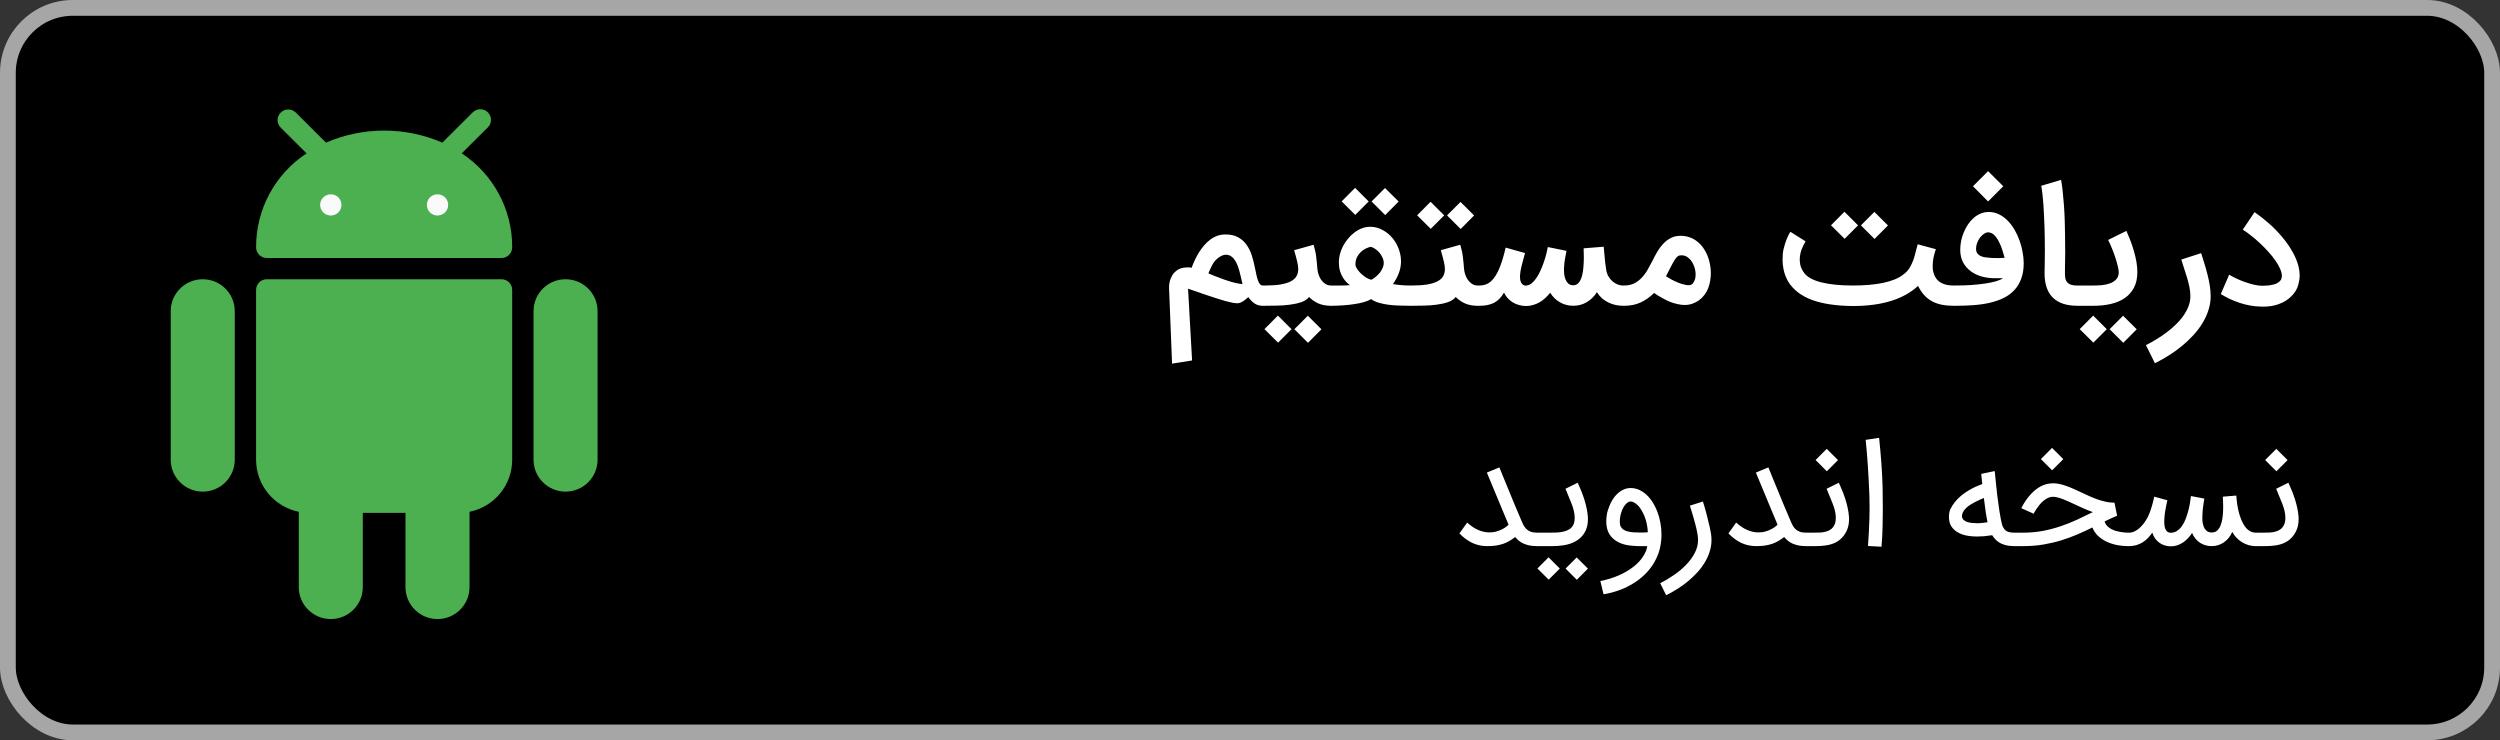
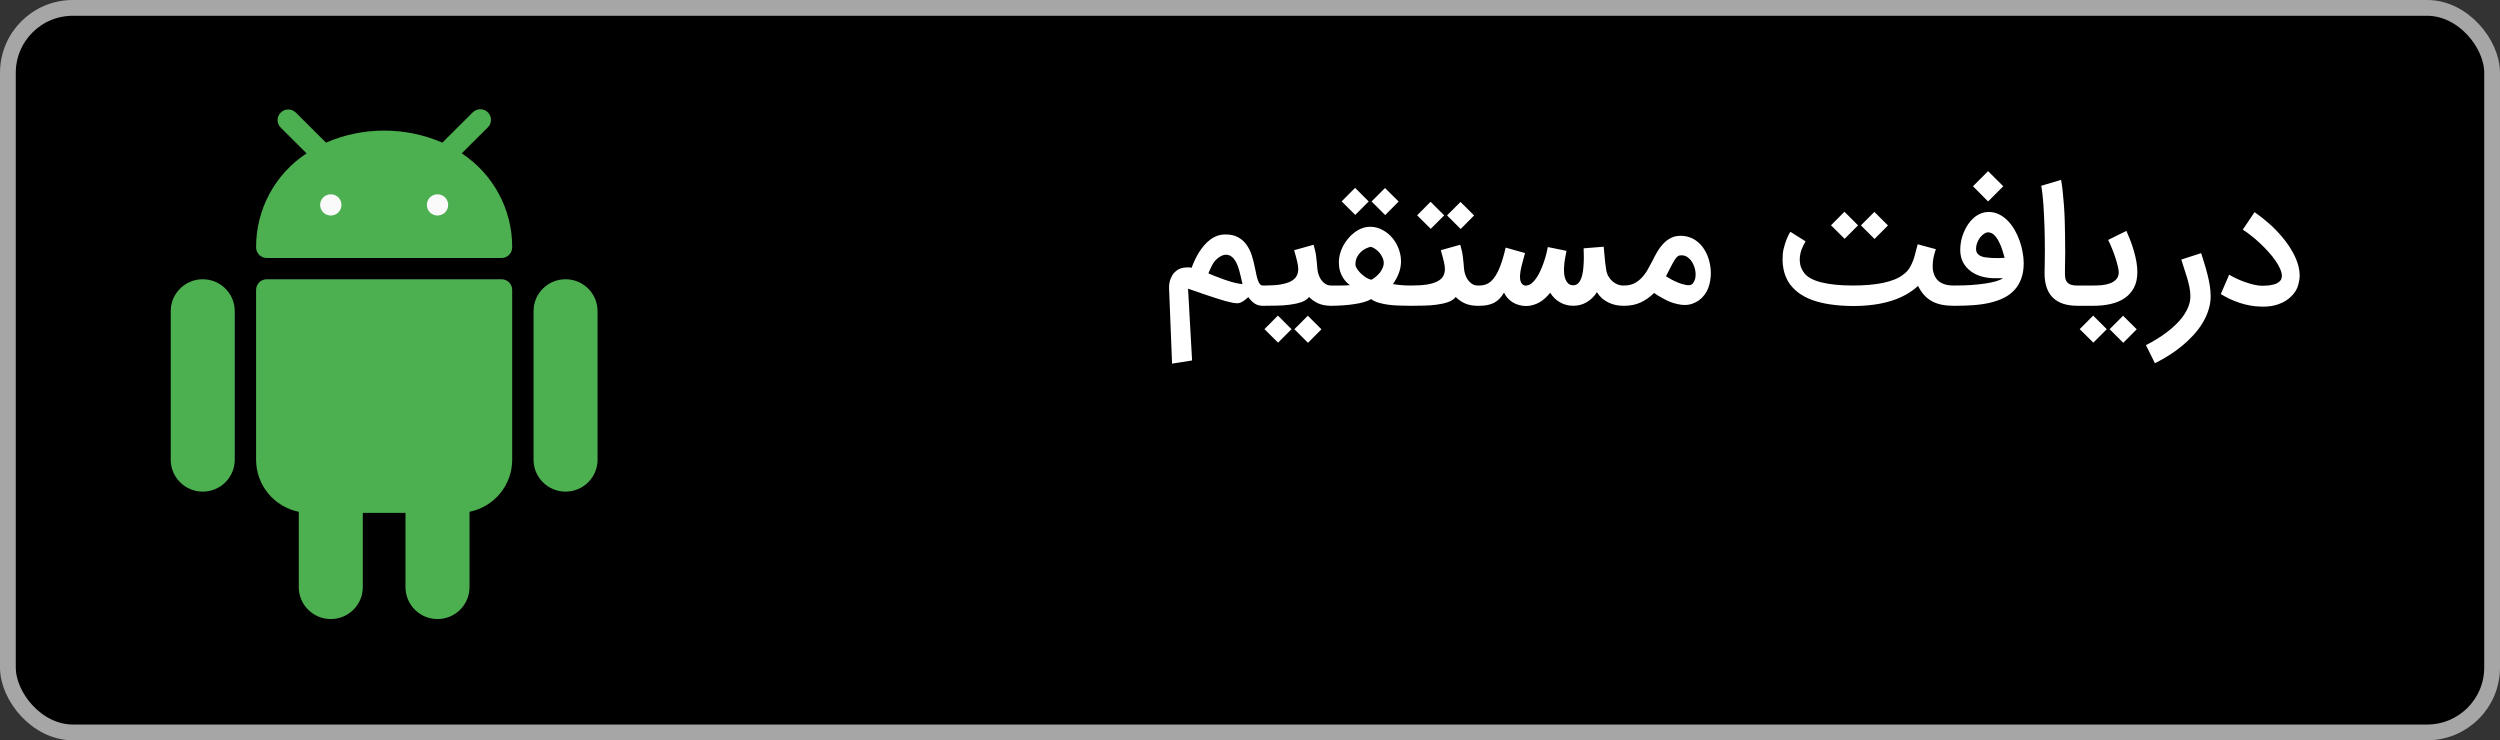
<svg xmlns="http://www.w3.org/2000/svg" width="206" height="61" viewBox="0 0 206 61" fill="none">
  <rect x="0" y="0" width="206" height="61" fill="#333333" stroke="none" />
  <rect x="0.65" y="0.65" width="204.7" height="59.7" rx="5.35" fill="black" stroke="#A6A6A6" stroke-width="1.3" />
  <path d="M96.578 29.963L96.33 23.728C96.33 23.698 96.332 23.63 96.337 23.526C96.341 23.417 96.361 23.294 96.395 23.154C96.435 23.015 96.496 22.87 96.578 22.717C96.661 22.565 96.78 22.43 96.937 22.313C96.993 22.256 97.072 22.206 97.172 22.163C97.272 22.12 97.38 22.087 97.498 22.065C97.615 22.044 97.735 22.033 97.856 22.033C97.978 22.028 98.089 22.039 98.189 22.065C98.267 21.857 98.356 21.643 98.456 21.426C98.561 21.204 98.676 20.991 98.802 20.787C98.933 20.583 99.074 20.391 99.226 20.213C99.382 20.03 99.552 19.872 99.735 19.737C99.917 19.602 100.113 19.498 100.322 19.424C100.517 19.354 100.728 19.32 100.954 19.32C100.967 19.32 100.98 19.32 100.993 19.32C101.398 19.32 101.737 19.396 102.011 19.548C102.289 19.696 102.519 19.898 102.702 20.154C102.889 20.407 103.037 20.702 103.146 21.041C103.254 21.38 103.346 21.741 103.419 22.124C103.463 22.346 103.504 22.544 103.543 22.717C103.583 22.887 103.626 23.033 103.674 23.154C103.726 23.276 103.78 23.37 103.837 23.435C103.898 23.496 103.969 23.526 104.052 23.526H104.254V25.196H104.006C103.767 25.191 103.554 25.126 103.367 25C103.185 24.87 103.015 24.698 102.859 24.485C102.811 24.528 102.754 24.576 102.689 24.628C102.628 24.68 102.563 24.733 102.493 24.785C102.424 24.833 102.352 24.874 102.278 24.909C102.204 24.944 102.133 24.967 102.063 24.98C102.028 24.985 101.989 24.987 101.946 24.987C101.854 24.987 101.728 24.974 101.567 24.948C101.406 24.917 101.204 24.87 100.961 24.804C100.717 24.735 100.456 24.654 100.178 24.563C99.9 24.472 99.624 24.38 99.35 24.289C99.076 24.194 98.813 24.102 98.561 24.015C98.309 23.924 98.087 23.848 97.895 23.787L98.228 29.702L96.578 29.963ZM99.859 21.889C99.802 21.998 99.75 22.107 99.702 22.215C99.659 22.324 99.615 22.428 99.572 22.528C99.715 22.589 99.9 22.665 100.126 22.756C100.352 22.848 100.596 22.939 100.856 23.03C101.117 23.122 101.38 23.204 101.646 23.278C101.915 23.348 102.161 23.391 102.383 23.409C102.339 23.226 102.296 23.037 102.252 22.841C102.209 22.646 102.161 22.456 102.109 22.274C102.056 22.091 101.996 21.92 101.926 21.759C101.856 21.593 101.774 21.452 101.678 21.335C101.587 21.217 101.48 21.128 101.359 21.067C101.259 21.015 101.146 20.989 101.019 20.989C100.993 20.989 100.965 20.991 100.935 20.996C100.878 21 100.804 21.02 100.713 21.054C100.626 21.089 100.533 21.141 100.433 21.211C100.333 21.28 100.23 21.372 100.126 21.485C100.026 21.593 99.937 21.728 99.859 21.889ZM109.813 23.526V25.196H109.683C109.261 25.196 108.904 25.128 108.613 24.994C108.322 24.859 108.074 24.685 107.869 24.472C107.726 24.654 107.513 24.796 107.23 24.896C106.952 24.991 106.641 25.061 106.298 25.104C105.954 25.152 105.6 25.178 105.235 25.183C104.874 25.191 104.541 25.196 104.237 25.196H103.996V23.526H104.237C104.746 23.526 105.174 23.498 105.522 23.441C105.869 23.38 106.15 23.294 106.363 23.18C106.58 23.067 106.737 22.926 106.833 22.756C106.928 22.583 106.976 22.383 106.976 22.157C106.976 22.009 106.948 21.813 106.891 21.57C106.835 21.322 106.75 21.004 106.637 20.617L108.241 20.167C108.298 20.359 108.341 20.528 108.372 20.676C108.406 20.82 108.433 20.965 108.45 21.113C108.472 21.256 108.489 21.413 108.502 21.583C108.519 21.748 108.537 21.946 108.554 22.176C108.567 22.315 108.6 22.465 108.652 22.626C108.704 22.783 108.776 22.928 108.867 23.063C108.963 23.194 109.078 23.304 109.213 23.396C109.348 23.483 109.504 23.526 109.683 23.526H109.813ZM106.422 27.126L105.313 28.235L104.191 27.12L105.3 26.004L106.422 27.126ZM108.887 27.133L107.778 28.248L106.656 27.126L107.765 26.017L108.887 27.133ZM109.547 23.526H109.678C109.96 23.526 110.241 23.526 110.519 23.526C110.802 23.526 111.041 23.515 111.236 23.494C111.149 23.437 111.054 23.357 110.949 23.252C110.845 23.143 110.747 23.017 110.656 22.874C110.569 22.726 110.493 22.561 110.428 22.378C110.367 22.191 110.334 21.987 110.33 21.765C110.326 21.709 110.323 21.652 110.323 21.596C110.323 21.417 110.347 21.22 110.395 21.002C110.447 20.78 110.53 20.554 110.643 20.324C110.76 20.093 110.902 19.878 111.067 19.678C111.232 19.474 111.415 19.298 111.615 19.15C111.815 18.998 112.03 18.88 112.26 18.798C112.465 18.724 112.676 18.687 112.893 18.687C112.919 18.687 112.943 18.687 112.965 18.687C113.317 18.7 113.643 18.791 113.943 18.961C114.247 19.126 114.51 19.341 114.732 19.607C114.954 19.872 115.128 20.174 115.254 20.513C115.38 20.848 115.443 21.191 115.443 21.544C115.443 21.883 115.38 22.211 115.254 22.528C115.132 22.841 114.973 23.135 114.778 23.409C114.986 23.444 115.213 23.472 115.456 23.494C115.704 23.515 115.939 23.526 116.16 23.526H116.336V25.196H116.206C115.871 25.196 115.547 25.189 115.234 25.176C114.926 25.167 114.634 25.143 114.36 25.104C114.086 25.065 113.83 25.011 113.591 24.941C113.356 24.867 113.147 24.767 112.965 24.641C112.834 24.737 112.647 24.82 112.404 24.889C112.165 24.959 111.895 25.015 111.595 25.059C111.295 25.107 110.978 25.141 110.643 25.163C110.313 25.185 109.991 25.196 109.678 25.196H109.547V23.526ZM112.945 20.337C112.832 20.359 112.702 20.404 112.554 20.474C112.41 20.539 112.273 20.633 112.143 20.754C112.017 20.872 111.908 21.017 111.817 21.191C111.73 21.365 111.686 21.572 111.686 21.811C111.686 21.889 111.723 21.991 111.797 22.117C111.871 22.239 111.969 22.363 112.091 22.489C112.213 22.611 112.352 22.726 112.508 22.835C112.665 22.939 112.826 23.013 112.991 23.056C113.121 22.991 113.247 22.907 113.369 22.802C113.495 22.698 113.606 22.585 113.702 22.463C113.797 22.337 113.873 22.209 113.93 22.078C113.991 21.944 114.021 21.815 114.021 21.694C114.021 21.524 113.984 21.363 113.91 21.211C113.841 21.054 113.752 20.915 113.643 20.794C113.534 20.672 113.417 20.572 113.291 20.494C113.169 20.411 113.054 20.359 112.945 20.337ZM112.782 16.6L111.673 17.709L110.552 16.593L111.66 15.478L112.782 16.6ZM115.247 16.607L114.139 17.722L113.017 16.6L114.126 15.491L115.247 16.607ZM121.898 23.526V25.196H121.767C121.346 25.196 120.989 25.128 120.698 24.994C120.407 24.859 120.159 24.685 119.954 24.472C119.811 24.654 119.598 24.796 119.315 24.896C119.037 24.991 118.726 25.061 118.383 25.104C118.039 25.152 117.685 25.178 117.32 25.183C116.959 25.191 116.626 25.196 116.322 25.196H116.081V23.526H116.322C116.831 23.526 117.259 23.498 117.607 23.441C117.954 23.38 118.235 23.294 118.448 23.18C118.665 23.067 118.822 22.926 118.917 22.756C119.013 22.583 119.061 22.383 119.061 22.157C119.061 22.009 119.033 21.813 118.976 21.57C118.92 21.322 118.835 21.004 118.722 20.617L120.326 20.167C120.383 20.359 120.426 20.528 120.457 20.676C120.491 20.82 120.517 20.965 120.535 21.113C120.557 21.256 120.574 21.413 120.587 21.583C120.604 21.748 120.622 21.946 120.639 22.176C120.652 22.315 120.685 22.465 120.737 22.626C120.789 22.783 120.861 22.928 120.952 23.063C121.048 23.194 121.163 23.304 121.298 23.396C121.433 23.483 121.589 23.526 121.767 23.526H121.898ZM119.002 17.748L117.894 18.857L116.772 17.741L117.881 16.626L119.002 17.748ZM121.467 17.754L120.359 18.87L119.237 17.748L120.346 16.639L121.467 17.754ZM121.906 23.526C122.128 23.526 122.337 23.483 122.532 23.396C122.732 23.304 122.921 23.143 123.1 22.913C123.282 22.678 123.452 22.359 123.608 21.954C123.769 21.55 123.921 21.033 124.065 20.402L125.663 20.852C125.558 21.213 125.465 21.561 125.382 21.896C125.3 22.226 125.254 22.511 125.245 22.75C125.245 22.772 125.245 22.791 125.245 22.809C125.245 22.887 125.252 22.97 125.265 23.056C125.282 23.143 125.311 23.224 125.35 23.298C125.389 23.372 125.441 23.43 125.506 23.474C125.567 23.513 125.634 23.533 125.708 23.533C125.717 23.533 125.726 23.533 125.734 23.533C125.895 23.528 126.048 23.47 126.191 23.357C126.334 23.244 126.467 23.098 126.589 22.92C126.715 22.741 126.828 22.539 126.928 22.313C127.032 22.087 127.124 21.859 127.202 21.628C127.284 21.393 127.354 21.165 127.411 20.944C127.467 20.722 127.511 20.526 127.541 20.357L129.08 20.67C129.024 20.93 128.978 21.172 128.943 21.393C128.908 21.611 128.887 21.83 128.878 22.052C128.874 22.109 128.871 22.165 128.871 22.222C128.871 22.33 128.878 22.459 128.891 22.607C128.908 22.75 128.945 22.891 129.002 23.03C129.058 23.17 129.137 23.285 129.237 23.376C129.341 23.463 129.476 23.506 129.641 23.506C129.828 23.506 129.978 23.435 130.091 23.291C130.208 23.143 130.298 22.956 130.358 22.73C130.419 22.504 130.458 22.254 130.476 21.98C130.498 21.702 130.508 21.433 130.508 21.172C130.508 21.089 130.506 21.024 130.502 20.976C130.502 20.924 130.502 20.876 130.502 20.833C130.502 20.789 130.5 20.741 130.495 20.689C130.495 20.633 130.495 20.556 130.495 20.461L132.145 20.33C132.158 20.474 132.171 20.615 132.184 20.754C132.198 20.889 132.211 21.03 132.224 21.178C132.237 21.322 132.252 21.476 132.269 21.641C132.291 21.802 132.315 21.978 132.341 22.17C132.371 22.396 132.434 22.593 132.53 22.763C132.63 22.933 132.745 23.074 132.876 23.187C133.006 23.3 133.145 23.385 133.293 23.441C133.445 23.498 133.589 23.526 133.724 23.526H133.965V25.196H133.756C133.543 25.196 133.332 25.174 133.124 25.13C132.919 25.087 132.724 25.02 132.537 24.928C132.35 24.837 132.174 24.722 132.008 24.583C131.848 24.439 131.706 24.27 131.584 24.074C131.376 24.413 131.102 24.685 130.763 24.889C130.424 25.093 130.05 25.196 129.641 25.196C129.232 25.196 128.861 25.098 128.526 24.902C128.195 24.706 127.932 24.446 127.737 24.12C127.611 24.28 127.474 24.428 127.326 24.563C127.182 24.694 127.026 24.809 126.856 24.909C126.691 25.004 126.515 25.078 126.328 25.13C126.141 25.187 125.945 25.215 125.741 25.215C125.545 25.215 125.356 25.189 125.174 25.137C124.991 25.089 124.821 25.017 124.665 24.922C124.508 24.826 124.367 24.711 124.241 24.576C124.115 24.437 124.011 24.283 123.928 24.113C123.711 24.496 123.443 24.772 123.126 24.941C122.808 25.111 122.404 25.196 121.913 25.196H121.632V23.526H121.906ZM133.833 23.526C134.15 23.526 134.427 23.467 134.661 23.35C134.896 23.228 135.103 23.072 135.281 22.88C135.463 22.689 135.622 22.474 135.757 22.235C135.896 21.996 136.027 21.756 136.148 21.517C136.27 21.265 136.403 21.015 136.546 20.767C136.69 20.52 136.853 20.298 137.035 20.102C137.218 19.902 137.427 19.741 137.661 19.62C137.896 19.494 138.168 19.43 138.477 19.43C138.755 19.43 139.009 19.474 139.24 19.561C139.474 19.643 139.683 19.761 139.866 19.913C140.053 20.061 140.216 20.235 140.355 20.435C140.494 20.63 140.609 20.843 140.7 21.074C140.792 21.3 140.859 21.535 140.903 21.778C140.95 22.022 140.974 22.263 140.974 22.502C140.974 22.724 140.955 22.939 140.916 23.148C140.881 23.357 140.827 23.559 140.753 23.754C140.67 23.963 140.561 24.152 140.427 24.322C140.296 24.491 140.146 24.637 139.977 24.759C139.807 24.876 139.624 24.967 139.429 25.033C139.233 25.098 139.029 25.13 138.816 25.13C138.633 25.13 138.44 25.107 138.235 25.059C138.035 25.015 137.831 24.954 137.622 24.876C137.531 24.837 137.429 24.791 137.316 24.739C137.203 24.683 137.087 24.622 136.97 24.556C136.853 24.491 136.735 24.424 136.618 24.354C136.505 24.28 136.398 24.209 136.298 24.139C135.955 24.478 135.585 24.739 135.19 24.922C134.798 25.104 134.346 25.196 133.833 25.196H133.703V23.526H133.833ZM137.277 22.763C137.394 22.841 137.54 22.928 137.713 23.024C137.892 23.12 138.077 23.206 138.268 23.285C138.459 23.363 138.648 23.422 138.835 23.461C138.94 23.487 139.035 23.5 139.122 23.5C139.192 23.5 139.255 23.491 139.311 23.474C139.355 23.465 139.4 23.439 139.448 23.396C139.5 23.348 139.546 23.285 139.585 23.206C139.629 23.128 139.663 23.037 139.69 22.933C139.707 22.846 139.716 22.75 139.716 22.646C139.716 22.624 139.716 22.602 139.716 22.58C139.716 22.385 139.681 22.189 139.611 21.994C139.546 21.794 139.455 21.617 139.337 21.465C139.22 21.313 139.081 21.196 138.92 21.113C138.811 21.061 138.694 21.035 138.568 21.035C138.507 21.035 138.444 21.041 138.379 21.054C138.318 21.067 138.257 21.102 138.196 21.159C138.14 21.211 138.07 21.302 137.987 21.433C137.905 21.559 137.807 21.73 137.694 21.948C137.581 22.161 137.442 22.433 137.277 22.763ZM160.964 25.196C160.603 25.196 160.274 25.165 159.979 25.104C159.687 25.044 159.422 24.948 159.183 24.817C158.944 24.683 158.731 24.513 158.544 24.309C158.357 24.1 158.192 23.85 158.048 23.559C156.853 24.663 155.064 25.215 152.681 25.215C151.32 25.206 150.194 25.039 149.303 24.713C148.416 24.383 147.761 23.876 147.34 23.194C147.157 22.867 147.031 22.528 146.961 22.176C146.909 21.92 146.883 21.663 146.883 21.407C146.883 21.306 146.89 21.143 146.903 20.917C146.92 20.691 146.983 20.409 147.092 20.07C147.2 19.726 147.344 19.402 147.522 19.098L148.781 19.887C148.655 20.096 148.55 20.304 148.468 20.513C148.385 20.722 148.333 20.93 148.311 21.139C148.303 21.217 148.298 21.296 148.298 21.374C148.298 21.504 148.314 21.654 148.344 21.824C148.379 21.994 148.461 22.18 148.592 22.385C148.714 22.589 148.898 22.763 149.146 22.907C149.394 23.05 149.694 23.167 150.046 23.259C150.403 23.35 150.803 23.417 151.246 23.461C151.69 23.504 152.168 23.526 152.681 23.526C153.146 23.526 153.587 23.509 154.005 23.474C154.422 23.439 154.809 23.385 155.166 23.311C155.527 23.233 155.853 23.135 156.144 23.017C156.435 22.896 156.685 22.748 156.894 22.574C157.085 22.426 157.24 22.254 157.357 22.059C157.474 21.863 157.572 21.659 157.65 21.446C157.729 21.228 157.794 21.006 157.846 20.78C157.898 20.554 157.955 20.337 158.016 20.128L159.516 20.533C159.433 20.763 159.368 20.998 159.32 21.237C159.277 21.454 159.255 21.665 159.255 21.87C159.255 21.891 159.255 21.963 159.255 22.085C159.255 22.202 159.285 22.359 159.346 22.554C159.407 22.746 159.505 22.915 159.64 23.063C159.774 23.206 159.95 23.32 160.168 23.402C160.39 23.485 160.659 23.526 160.977 23.526H161.211V25.196H160.964ZM153.105 18.57L151.996 19.678L150.874 18.563L151.983 17.448L153.105 18.57ZM155.57 18.576L154.461 19.691L153.34 18.57L154.448 17.461L155.57 18.576ZM161.105 23.526C161.562 23.526 162.001 23.513 162.423 23.487C162.844 23.456 163.229 23.415 163.577 23.363C163.925 23.311 164.225 23.248 164.477 23.174C164.729 23.1 164.918 23.017 165.044 22.926H164.379C163.997 22.926 163.631 22.878 163.283 22.783C162.94 22.683 162.638 22.535 162.377 22.339C162.116 22.143 161.907 21.9 161.751 21.609C161.599 21.313 161.523 20.97 161.523 20.578C161.523 20.348 161.547 20.111 161.594 19.867C161.642 19.624 161.714 19.387 161.81 19.157C161.905 18.926 162.02 18.709 162.155 18.504C162.29 18.3 162.444 18.122 162.618 17.97C162.792 17.813 162.983 17.691 163.192 17.604C163.401 17.513 163.627 17.467 163.87 17.467C164.17 17.467 164.451 17.53 164.712 17.657C164.973 17.783 165.21 17.954 165.423 18.172C165.636 18.385 165.825 18.633 165.99 18.915C166.155 19.198 166.294 19.496 166.407 19.809C166.52 20.122 166.605 20.441 166.662 20.767C166.723 21.089 166.753 21.396 166.753 21.687C166.753 22.183 166.683 22.613 166.544 22.978C166.41 23.343 166.218 23.657 165.97 23.917C165.727 24.178 165.433 24.391 165.09 24.556C164.751 24.722 164.375 24.852 163.962 24.948C163.549 25.044 163.105 25.109 162.631 25.143C162.162 25.178 161.675 25.196 161.17 25.196H160.949V23.526H161.105ZM163.87 19.15C163.849 19.146 163.827 19.143 163.805 19.143C163.718 19.143 163.618 19.178 163.505 19.248C163.392 19.317 163.283 19.417 163.179 19.548C163.075 19.678 162.99 19.826 162.925 19.991C162.86 20.152 162.827 20.311 162.827 20.467C162.827 20.476 162.827 20.485 162.827 20.494C162.827 20.65 162.862 20.778 162.931 20.878C163.001 20.974 163.094 21.048 163.212 21.1C163.333 21.152 163.473 21.189 163.629 21.211C163.79 21.233 163.96 21.248 164.138 21.256C164.255 21.261 164.377 21.263 164.503 21.263C164.564 21.263 164.657 21.263 164.783 21.263C164.914 21.259 165.047 21.252 165.181 21.244C165.142 21.087 165.086 20.893 165.012 20.663C164.942 20.428 164.853 20.202 164.744 19.985C164.64 19.763 164.514 19.572 164.366 19.411C164.223 19.25 164.057 19.163 163.87 19.15ZM165.07 15.348L163.818 16.6L162.573 15.348L163.818 14.102L165.07 15.348ZM171.431 25.196H171.171C170.288 25.196 169.618 24.974 169.162 24.53C168.705 24.087 168.475 23.417 168.471 22.522C168.471 22.383 168.475 22.154 168.484 21.837C168.492 21.515 168.497 21.124 168.497 20.663C168.497 20.389 168.495 20.096 168.49 19.783C168.486 19.465 168.479 19.143 168.471 18.817C168.462 18.487 168.449 18.159 168.431 17.833C168.418 17.502 168.401 17.185 168.379 16.88C168.358 16.572 168.331 16.285 168.301 16.02C168.271 15.75 168.236 15.513 168.197 15.309L169.834 14.82C169.881 15.072 169.925 15.38 169.964 15.746C170.003 16.107 170.038 16.494 170.068 16.907C170.099 17.32 170.121 17.741 170.134 18.172C170.151 18.598 170.16 19 170.16 19.378C170.16 19.609 170.162 19.854 170.166 20.115C170.171 20.372 170.173 20.598 170.173 20.794C170.173 20.959 170.171 21.115 170.166 21.263C170.166 21.407 170.164 21.546 170.16 21.68C170.16 21.815 170.158 21.948 170.153 22.078C170.153 22.209 170.153 22.341 170.153 22.476C170.153 22.511 170.153 22.546 170.153 22.58C170.153 22.737 170.168 22.876 170.199 22.998C170.234 23.12 170.292 23.222 170.375 23.304C170.458 23.383 170.562 23.439 170.688 23.474C170.818 23.509 170.968 23.526 171.138 23.526H171.431V25.196ZM171.173 23.526H172.562C172.767 23.526 172.986 23.515 173.221 23.494C173.46 23.467 173.68 23.417 173.88 23.343C174.084 23.265 174.252 23.154 174.382 23.011C174.517 22.867 174.584 22.676 174.584 22.437C174.584 22.324 174.56 22.165 174.512 21.961C174.465 21.756 174.402 21.53 174.323 21.283C174.245 21.035 174.152 20.778 174.043 20.513C173.939 20.248 173.828 20 173.71 19.77L175.217 19.026C175.325 19.274 175.434 19.537 175.543 19.815C175.652 20.093 175.747 20.38 175.83 20.676C175.917 20.967 175.986 21.261 176.039 21.556C176.091 21.852 176.117 22.141 176.117 22.424C176.117 22.928 176.023 23.357 175.836 23.709C175.649 24.061 175.393 24.348 175.067 24.57C174.745 24.787 174.367 24.946 173.932 25.046C173.502 25.146 173.041 25.196 172.549 25.196H171.173V23.526ZM173.599 27.126L172.491 28.235L171.369 27.12L172.478 26.004L173.599 27.126ZM176.065 27.133L174.956 28.248L173.834 27.126L174.943 26.017L176.065 27.133ZM181.375 20.859C181.462 21.133 181.551 21.42 181.643 21.72C181.738 22.015 181.823 22.315 181.897 22.62C181.975 22.924 182.038 23.228 182.086 23.533C182.134 23.833 182.158 24.126 182.158 24.413C182.158 24.804 182.097 25.185 181.975 25.554C181.858 25.928 181.693 26.287 181.479 26.63C181.271 26.978 181.021 27.309 180.729 27.622C180.443 27.935 180.129 28.23 179.79 28.509C179.451 28.787 179.093 29.046 178.714 29.285C178.336 29.524 177.953 29.739 177.566 29.93L176.823 28.437C177.132 28.285 177.436 28.115 177.736 27.928C178.036 27.746 178.321 27.55 178.59 27.341C178.864 27.133 179.116 26.913 179.347 26.683C179.582 26.452 179.782 26.213 179.947 25.965C180.116 25.717 180.249 25.463 180.345 25.202C180.44 24.941 180.488 24.678 180.488 24.413C180.488 24.165 180.46 23.904 180.403 23.63C180.347 23.357 180.277 23.087 180.195 22.822C180.116 22.552 180.034 22.294 179.947 22.046C179.864 21.798 179.795 21.578 179.738 21.387L181.375 20.859ZM183.684 22.633C183.849 22.737 184.047 22.843 184.277 22.952C184.512 23.061 184.753 23.159 185.001 23.246C185.253 23.333 185.499 23.404 185.738 23.461C185.981 23.517 186.194 23.546 186.377 23.546C186.451 23.546 186.542 23.544 186.651 23.539C186.76 23.535 186.875 23.526 186.997 23.513C187.118 23.496 187.24 23.472 187.362 23.441C187.484 23.407 187.592 23.361 187.688 23.304C187.788 23.244 187.868 23.17 187.929 23.083C187.99 22.991 188.023 22.88 188.027 22.75C188.027 22.741 188.027 22.735 188.027 22.73C188.027 22.556 187.977 22.361 187.877 22.143C187.781 21.922 187.649 21.691 187.479 21.452C187.31 21.209 187.114 20.965 186.892 20.722C186.671 20.478 186.44 20.246 186.201 20.024C185.962 19.798 185.721 19.591 185.477 19.404C185.238 19.213 185.014 19.052 184.805 18.922L185.777 17.48C186.177 17.754 186.571 18.063 186.958 18.407C187.349 18.75 187.708 19.117 188.034 19.509C188.364 19.896 188.649 20.3 188.888 20.722C189.131 21.143 189.305 21.57 189.41 22C189.466 22.248 189.494 22.485 189.494 22.711C189.494 22.928 189.453 23.189 189.371 23.494C189.292 23.798 189.112 24.098 188.829 24.393C188.547 24.685 188.188 24.909 187.753 25.065C187.379 25.2 186.968 25.267 186.521 25.267C186.447 25.267 186.371 25.265 186.292 25.261C186.005 25.261 185.714 25.233 185.418 25.176C185.123 25.124 184.831 25.05 184.544 24.954C184.262 24.859 183.988 24.75 183.723 24.628C183.462 24.502 183.218 24.37 182.992 24.23L183.684 22.633Z" fill="white" />
  <path d="M16.706 23.01C15.249 23.01 14.068 24.185 14.068 25.635V37.885C14.068 39.334 15.249 40.51 16.706 40.51C18.163 40.51 19.344 39.334 19.344 37.885V25.635C19.344 24.185 18.163 23.01 16.706 23.01Z" fill="#4CAF50" />
  <path d="M46.602 23.01C45.145 23.01 43.964 24.185 43.964 25.635V37.885C43.964 39.334 45.145 40.51 46.602 40.51C48.059 40.51 49.239 39.334 49.239 37.885V25.635C49.239 24.185 48.059 23.01 46.602 23.01Z" fill="#4CAF50" />
  <path d="M41.326 23.01H21.982C21.496 23.01 21.102 23.401 21.102 23.885V37.885C21.102 39.964 22.572 41.756 24.62 42.172V48.385C24.62 49.834 25.801 51.01 27.258 51.01C28.714 51.01 29.895 49.834 29.895 48.385V42.26H33.412V48.385C33.412 49.834 34.593 51.01 36.05 51.01C37.507 51.01 38.688 49.834 38.688 48.385V42.172C40.735 41.756 42.206 39.964 42.205 37.885V23.885C42.205 23.401 41.811 23.01 41.326 23.01Z" fill="#4CAF50" />
  <path d="M38.046 12.636L40.189 10.504C40.539 10.169 40.548 9.615 40.211 9.267C39.874 8.92 39.317 8.91 38.968 9.246C38.96 9.253 38.953 9.26 38.946 9.267L36.449 11.752C33.391 10.43 29.918 10.43 26.86 11.752L24.363 9.265C24.013 8.93 23.457 8.939 23.119 9.287C22.79 9.626 22.79 10.164 23.119 10.503L25.261 12.636C22.65 14.355 21.086 17.269 21.102 20.385C21.102 20.868 21.496 21.26 21.982 21.26H41.325C41.811 21.26 42.205 20.868 42.205 20.385C42.221 17.269 40.657 14.355 38.046 12.636Z" fill="#4CAF50" />
  <path d="M27.258 17.76C27.743 17.76 28.137 17.368 28.137 16.885C28.137 16.401 27.743 16.01 27.258 16.01C26.772 16.01 26.378 16.401 26.378 16.885C26.378 17.368 26.772 17.76 27.258 17.76Z" fill="#FAFAFA" />
  <path d="M36.05 17.76C36.536 17.76 36.929 17.368 36.929 16.885C36.929 16.401 36.536 16.01 36.05 16.01C35.565 16.01 35.171 16.401 35.171 16.885C35.171 17.368 35.565 17.76 36.05 17.76Z" fill="#FAFAFA" />
-   <path d="M126.785 43.892V45H126.672C126.427 45 126.209 44.981 126.017 44.944C125.828 44.902 125.661 44.847 125.514 44.78C125.37 44.712 125.244 44.633 125.135 44.542C125.026 44.448 124.931 44.35 124.852 44.248C124.694 44.373 124.534 44.482 124.372 44.576C124.214 44.67 124.042 44.749 123.857 44.813C123.677 44.874 123.479 44.921 123.264 44.955C123.049 44.985 122.808 45 122.541 45C122.096 45 121.683 44.91 121.303 44.729C120.926 44.544 120.577 44.286 120.257 43.954L120.896 43.056C121.122 43.267 121.35 43.434 121.58 43.559C121.81 43.683 122.037 43.77 122.264 43.819C122.414 43.853 122.565 43.87 122.716 43.87C122.787 43.87 122.893 43.864 123.032 43.853C123.175 43.837 123.349 43.79 123.552 43.711C123.744 43.636 123.901 43.555 124.021 43.468C124.146 43.378 124.24 43.301 124.304 43.236L122.518 38.941L123.547 38.511C123.727 38.952 123.891 39.353 124.038 39.715C124.189 40.077 124.33 40.42 124.462 40.744C124.598 41.068 124.73 41.388 124.858 41.705C124.99 42.017 125.129 42.345 125.276 42.688C125.352 42.869 125.423 43.035 125.491 43.186C125.563 43.333 125.647 43.459 125.745 43.564C125.843 43.666 125.966 43.747 126.113 43.807C126.26 43.864 126.446 43.892 126.672 43.892H126.785ZM126.561 43.892H127.652C127.87 43.892 128.083 43.888 128.291 43.881C128.498 43.87 128.69 43.841 128.867 43.796C129.044 43.751 129.201 43.685 129.336 43.598C129.472 43.508 129.577 43.383 129.653 43.225C129.69 43.146 129.719 43.046 129.737 42.926C129.749 42.846 129.754 42.762 129.754 42.671C129.754 42.622 129.751 42.549 129.743 42.451C129.736 42.349 129.711 42.212 129.67 42.038C129.628 41.861 129.568 41.676 129.489 41.484L128.997 40.275L130.003 39.777C130.003 39.781 130.02 39.821 130.054 39.896C130.088 39.968 130.131 40.066 130.184 40.19C130.241 40.314 130.301 40.459 130.365 40.625C130.429 40.787 130.489 40.961 130.546 41.145C130.715 41.692 130.813 42.174 130.84 42.592C130.843 42.653 130.845 42.713 130.845 42.773C130.845 43.116 130.789 43.417 130.676 43.677C130.563 43.934 130.412 44.147 130.224 44.316C130.039 44.486 129.826 44.621 129.585 44.723C129.344 44.825 129.078 44.896 128.788 44.938C128.502 44.979 128.204 45 127.895 45H126.561V43.892ZM128.528 46.848L127.612 47.764L126.685 46.843L127.601 45.921L128.528 46.848ZM130.845 46.854L129.93 47.775L129.003 46.848L129.918 45.933L130.845 46.854ZM134.363 41.326C134.253 41.326 134.15 41.369 134.052 41.456C133.954 41.539 133.865 41.646 133.786 41.778C133.711 41.91 133.647 42.059 133.594 42.225C133.541 42.387 133.505 42.547 133.486 42.705C133.475 42.792 133.47 42.877 133.47 42.96C133.47 43.027 133.475 43.112 133.486 43.214C133.502 43.312 133.541 43.4 133.605 43.48C133.662 43.555 133.731 43.617 133.814 43.666C133.901 43.711 133.991 43.749 134.086 43.779C134.184 43.806 134.278 43.826 134.368 43.841C134.462 43.853 134.543 43.86 134.611 43.864C134.8 43.875 134.977 43.881 135.143 43.881C135.184 43.881 135.263 43.881 135.38 43.881C135.501 43.877 135.634 43.87 135.781 43.858C135.77 43.617 135.742 43.389 135.696 43.174C135.651 42.96 135.593 42.76 135.521 42.575C135.45 42.391 135.369 42.225 135.278 42.078C135.192 41.927 135.101 41.797 135.007 41.688C134.969 41.65 134.926 41.611 134.877 41.569C134.832 41.524 134.781 41.484 134.724 41.45C134.672 41.413 134.615 41.383 134.555 41.36C134.494 41.337 134.43 41.326 134.363 41.326ZM131.87 47.877C132.45 47.76 132.97 47.598 133.43 47.391C133.89 47.184 134.283 46.95 134.611 46.69C134.939 46.43 135.197 46.153 135.386 45.859C135.578 45.569 135.695 45.283 135.736 45H135.476C135.386 45 135.257 45 135.092 45C134.93 45 134.745 44.991 134.538 44.972C133.72 44.923 133.115 44.655 132.723 44.169C132.55 43.951 132.441 43.698 132.396 43.412C132.369 43.261 132.356 43.11 132.356 42.96C132.356 42.816 132.371 42.636 132.401 42.417C132.435 42.195 132.511 41.944 132.627 41.665C132.744 41.383 132.882 41.14 133.04 40.936C133.232 40.699 133.439 40.52 133.662 40.399C133.888 40.275 134.121 40.213 134.363 40.213C134.898 40.213 135.389 40.454 135.838 40.936C136.03 41.147 136.198 41.392 136.341 41.671C136.488 41.946 136.606 42.242 136.697 42.558C136.787 42.875 136.85 43.205 136.883 43.547C136.898 43.709 136.906 43.871 136.906 44.033C136.906 44.214 136.897 44.395 136.878 44.576C136.836 44.991 136.744 45.377 136.601 45.735C136.458 46.096 136.275 46.43 136.053 46.735C135.83 47.04 135.572 47.317 135.278 47.566C134.988 47.815 134.673 48.031 134.334 48.216C133.999 48.404 133.645 48.561 133.272 48.685C132.899 48.813 132.518 48.907 132.13 48.968L131.87 47.877ZM140.321 41.326C140.373 41.503 140.426 41.678 140.479 41.852C140.532 42.021 140.579 42.193 140.62 42.366C140.665 42.547 140.711 42.73 140.756 42.914C140.805 43.095 140.848 43.276 140.886 43.457C140.927 43.634 140.961 43.809 140.988 43.983C141.014 44.156 141.027 44.325 141.027 44.491C141.027 44.819 140.978 45.136 140.88 45.441C140.786 45.75 140.652 46.047 140.479 46.334C140.309 46.62 140.106 46.894 139.868 47.154C139.635 47.413 139.379 47.658 139.1 47.888C138.825 48.118 138.533 48.329 138.224 48.521C137.918 48.717 137.608 48.892 137.291 49.047L136.799 48.052C137.195 47.856 137.579 47.628 137.952 47.368C138.325 47.112 138.657 46.831 138.947 46.526C139.241 46.221 139.477 45.897 139.654 45.554C139.831 45.211 139.919 44.857 139.919 44.491C139.919 44.352 139.906 44.205 139.88 44.05C139.857 43.896 139.827 43.738 139.789 43.576C139.752 43.414 139.71 43.252 139.665 43.09C139.62 42.928 139.576 42.769 139.535 42.615C139.445 42.298 139.348 41.982 139.247 41.665L140.321 41.326ZM148.951 43.892V45H148.838C148.593 45 148.375 44.981 148.183 44.944C147.994 44.902 147.827 44.847 147.68 44.78C147.536 44.712 147.41 44.633 147.301 44.542C147.192 44.448 147.097 44.35 147.018 44.248C146.86 44.373 146.7 44.482 146.538 44.576C146.38 44.67 146.208 44.749 146.023 44.813C145.843 44.874 145.645 44.921 145.43 44.955C145.215 44.985 144.974 45 144.707 45C144.262 45 143.849 44.91 143.469 44.729C143.092 44.544 142.743 44.286 142.423 43.954L143.062 43.056C143.288 43.267 143.516 43.434 143.746 43.559C143.976 43.683 144.203 43.77 144.43 43.819C144.58 43.853 144.731 43.87 144.882 43.87C144.953 43.87 145.059 43.864 145.198 43.853C145.341 43.837 145.515 43.79 145.718 43.711C145.91 43.636 146.067 43.555 146.187 43.468C146.312 43.378 146.406 43.301 146.47 43.236L144.684 38.941L145.713 38.511C145.893 38.952 146.057 39.353 146.204 39.715C146.355 40.077 146.496 40.42 146.628 40.744C146.764 41.068 146.896 41.388 147.024 41.705C147.156 42.017 147.295 42.345 147.442 42.688C147.518 42.869 147.589 43.035 147.657 43.186C147.729 43.333 147.813 43.459 147.911 43.564C148.009 43.666 148.132 43.747 148.279 43.807C148.426 43.864 148.612 43.892 148.838 43.892H148.951ZM148.727 43.892H149.383C149.601 43.892 149.803 43.888 149.987 43.881C150.172 43.87 150.34 43.841 150.49 43.796C150.641 43.751 150.773 43.685 150.886 43.598C150.999 43.508 151.093 43.383 151.169 43.225C151.206 43.146 151.235 43.046 151.253 42.926C151.265 42.846 151.27 42.762 151.27 42.671C151.27 42.622 151.267 42.549 151.259 42.451C151.252 42.349 151.227 42.212 151.186 42.038C151.144 41.861 151.084 41.676 151.005 41.484L150.513 40.275L151.519 39.777C151.519 39.781 151.536 39.821 151.57 39.896C151.604 39.968 151.647 40.066 151.7 40.19C151.757 40.314 151.817 40.459 151.881 40.625C151.945 40.787 152.005 40.961 152.062 41.145C152.231 41.692 152.329 42.174 152.356 42.592C152.359 42.653 152.361 42.713 152.361 42.773C152.361 43.116 152.305 43.417 152.192 43.677C152.079 43.934 151.939 44.147 151.773 44.316C151.611 44.486 151.423 44.621 151.208 44.723C150.993 44.825 150.752 44.896 150.485 44.938C150.221 44.979 149.935 45 149.626 45H148.727V43.892ZM151.451 37.912L150.53 38.834L149.603 37.907L150.524 36.985L151.451 37.912ZM154.838 36.075C155 37.605 155.097 38.977 155.127 40.19C155.138 40.816 155.144 41.403 155.144 41.953C155.144 42.285 155.138 42.728 155.127 43.282C155.119 43.836 155.089 44.425 155.036 45.051L153.923 44.989C153.983 44.145 154.023 43.372 154.041 42.671C154.049 42.355 154.053 42.051 154.053 41.761C154.053 41.411 154.047 41.079 154.036 40.767C153.96 38.939 153.859 37.432 153.731 36.245L154.838 36.075ZM166.115 43.892V45H166.002C165.859 45 165.687 44.989 165.488 44.966C165.292 44.94 165.096 44.881 164.9 44.791C164.602 44.651 164.353 44.422 164.154 44.101C163.916 44.139 163.696 44.167 163.492 44.186C163.293 44.201 163.101 44.209 162.916 44.209C161.944 44.209 161.267 43.973 160.887 43.502C160.781 43.378 160.706 43.242 160.661 43.095C160.619 42.948 160.597 42.805 160.593 42.666V42.564C160.593 42.462 160.602 42.359 160.621 42.253C160.64 42.148 160.666 42.055 160.7 41.976C160.802 41.765 160.923 41.571 161.062 41.394C161.205 41.217 161.356 41.059 161.514 40.919C161.676 40.776 161.842 40.65 162.012 40.54C162.185 40.427 162.351 40.329 162.509 40.246C162.671 40.16 162.824 40.088 162.967 40.032C163.11 39.971 163.234 39.922 163.34 39.885C163.31 39.598 163.287 39.389 163.272 39.257C163.261 39.122 163.255 39.052 163.255 39.048L164.363 38.816V38.811C164.367 38.841 164.374 38.911 164.386 39.02C164.397 39.126 164.41 39.252 164.425 39.399C164.44 39.542 164.455 39.696 164.47 39.862C164.489 40.024 164.506 40.177 164.521 40.32C164.536 40.463 164.549 40.587 164.561 40.693C164.572 40.799 164.58 40.864 164.583 40.891C164.644 41.377 164.698 41.775 164.747 42.084C164.796 42.392 164.84 42.639 164.877 42.824C164.915 43.009 164.945 43.14 164.968 43.22C164.99 43.295 165.007 43.344 165.019 43.367C165.109 43.57 165.23 43.709 165.38 43.785C165.531 43.856 165.738 43.892 166.002 43.892H166.115ZM163.47 41.032C163.379 41.07 163.272 41.117 163.148 41.173C163.023 41.226 162.893 41.288 162.758 41.36C162.626 41.428 162.494 41.503 162.362 41.586C162.234 41.669 162.117 41.759 162.012 41.857C161.91 41.955 161.827 42.061 161.763 42.174C161.699 42.283 161.667 42.398 161.667 42.519C161.667 42.639 161.705 42.739 161.78 42.818C161.859 42.897 161.959 42.96 162.079 43.005C162.204 43.046 162.343 43.075 162.498 43.09C162.626 43.105 162.756 43.112 162.888 43.112C162.914 43.112 162.972 43.112 163.063 43.112C163.153 43.108 163.268 43.099 163.408 43.084C163.551 43.069 163.671 43.052 163.769 43.033C163.724 42.815 163.677 42.547 163.628 42.23C163.583 41.914 163.53 41.514 163.47 41.032ZM165.891 43.892H166.705C167.27 43.892 167.807 43.845 168.316 43.751C168.824 43.653 169.312 43.525 169.78 43.367C170.251 43.208 170.707 43.027 171.148 42.824C171.588 42.62 172.024 42.411 172.453 42.197C172.193 42.106 171.944 42.008 171.707 41.903C171.47 41.797 171.236 41.69 171.006 41.58C170.829 41.498 170.656 41.418 170.486 41.343C170.32 41.264 170.158 41.194 170 41.134C169.846 41.074 169.699 41.026 169.559 40.993C169.42 40.955 169.292 40.936 169.175 40.936C169.02 40.936 168.873 40.97 168.734 41.038C168.595 41.106 168.465 41.192 168.344 41.298C168.227 41.4 168.122 41.511 168.028 41.631C167.933 41.748 167.852 41.859 167.784 41.965C167.717 42.066 167.664 42.153 167.626 42.225C167.592 42.293 167.575 42.328 167.575 42.332L166.558 41.874C166.562 41.867 166.577 41.835 166.603 41.778C166.633 41.718 166.675 41.643 166.728 41.552C166.784 41.462 166.85 41.358 166.925 41.241C167.004 41.124 167.095 41.006 167.197 40.885C167.491 40.531 167.801 40.265 168.129 40.088C168.461 39.911 168.809 39.823 169.175 39.823C169.356 39.823 169.539 39.843 169.723 39.885C169.912 39.926 170.102 39.983 170.294 40.054C170.486 40.122 170.682 40.201 170.882 40.292C171.082 40.382 171.283 40.474 171.487 40.569C171.709 40.674 171.933 40.778 172.159 40.88C172.389 40.981 172.619 41.074 172.849 41.157C173.079 41.236 173.309 41.3 173.538 41.349C173.768 41.398 174 41.422 174.234 41.422L174.448 42.496C174.275 42.571 174.104 42.647 173.934 42.722C173.764 42.797 173.593 42.879 173.42 42.965C173.461 43.108 173.529 43.231 173.623 43.333C173.721 43.431 173.832 43.515 173.957 43.587C174.085 43.655 174.219 43.709 174.358 43.751C174.501 43.789 174.641 43.819 174.776 43.841C174.912 43.864 175.036 43.879 175.149 43.886C175.262 43.89 175.353 43.892 175.421 43.892H175.539V45H175.421C175.048 45 174.699 44.966 174.375 44.898C174.051 44.827 173.759 44.725 173.499 44.593C173.243 44.461 173.02 44.301 172.832 44.113C172.647 43.92 172.508 43.704 172.414 43.463C172.026 43.655 171.62 43.843 171.198 44.028C170.776 44.209 170.33 44.373 169.859 44.52C169.392 44.663 168.896 44.78 168.372 44.87C167.849 44.957 167.293 45 166.705 45H165.891V43.892ZM170.017 37.833L169.096 38.754L168.169 37.827L169.09 36.906L170.017 37.833ZM175.311 43.892H175.43C175.588 43.892 175.741 43.856 175.887 43.785C176.038 43.713 176.178 43.619 176.306 43.502C176.438 43.382 176.558 43.248 176.667 43.101C176.777 42.95 176.873 42.797 176.956 42.643C177.042 42.47 177.116 42.3 177.176 42.134C177.236 41.965 177.287 41.806 177.329 41.66C177.374 41.509 177.41 41.371 177.436 41.247C177.463 41.123 177.487 41.015 177.51 40.925L178.595 41.224C178.572 41.319 178.542 41.45 178.504 41.62C178.471 41.79 178.437 41.974 178.403 42.174C178.373 42.37 178.352 42.57 178.341 42.773C178.337 42.848 178.335 42.92 178.335 42.988C178.335 43.108 178.344 43.238 178.363 43.378C178.386 43.514 178.437 43.634 178.516 43.74C178.599 43.845 178.717 43.898 178.872 43.898C179.064 43.898 179.235 43.847 179.386 43.745C179.541 43.644 179.676 43.51 179.793 43.344C179.91 43.178 180.01 42.988 180.093 42.773C180.176 42.558 180.247 42.34 180.307 42.117C180.368 41.895 180.415 41.676 180.449 41.462C180.486 41.243 180.515 41.047 180.534 40.874L181.636 41.083C181.617 41.215 181.592 41.375 181.562 41.563C181.532 41.752 181.509 41.95 181.494 42.157C181.479 42.304 181.472 42.451 181.472 42.598C181.472 42.658 181.474 42.754 181.477 42.886C181.485 43.018 181.513 43.165 181.562 43.327C181.615 43.489 181.696 43.621 181.805 43.723C181.915 43.824 182.063 43.875 182.252 43.875C182.433 43.875 182.582 43.822 182.698 43.717C182.815 43.608 182.907 43.466 182.975 43.293C183.047 43.116 183.098 42.92 183.128 42.705C183.158 42.487 183.177 42.268 183.184 42.05C183.188 41.94 183.19 41.833 183.19 41.727C183.19 41.622 183.186 41.496 183.179 41.349C183.175 41.202 183.169 41.06 183.162 40.925L184.27 40.834C184.281 40.959 184.292 41.085 184.304 41.213C184.319 41.337 184.336 41.467 184.354 41.603C184.377 41.739 184.403 41.882 184.434 42.033C184.467 42.183 184.513 42.343 184.569 42.513C184.72 42.977 184.905 43.323 185.123 43.553C185.345 43.779 185.592 43.892 185.864 43.892H185.999V45H185.864C185.668 45 185.475 44.974 185.287 44.921C185.099 44.864 184.92 44.785 184.75 44.684C184.584 44.582 184.432 44.459 184.292 44.316C184.153 44.173 184.034 44.011 183.936 43.83C183.861 44.007 183.767 44.167 183.654 44.31C183.541 44.454 183.411 44.576 183.264 44.678C183.12 44.78 182.964 44.859 182.794 44.915C182.625 44.972 182.444 45 182.252 45C181.875 45 181.545 44.904 181.263 44.712C180.98 44.516 180.769 44.25 180.63 43.915C180.528 44.073 180.413 44.22 180.285 44.356C180.161 44.487 180.023 44.604 179.872 44.706C179.725 44.804 179.567 44.881 179.397 44.938C179.232 44.991 179.056 45.017 178.872 45.017C178.695 45.017 178.523 44.991 178.357 44.938C178.195 44.885 178.048 44.81 177.917 44.712C177.785 44.614 177.67 44.495 177.572 44.356C177.474 44.216 177.4 44.062 177.351 43.892C177.235 44.058 177.11 44.209 176.978 44.344C176.846 44.48 176.701 44.597 176.543 44.695C176.385 44.789 176.213 44.864 176.029 44.921C175.848 44.974 175.648 45 175.43 45H175.311V43.892ZM185.772 43.892H186.428C186.646 43.892 186.848 43.888 187.032 43.881C187.217 43.87 187.385 43.841 187.535 43.796C187.686 43.751 187.818 43.685 187.931 43.598C188.044 43.508 188.138 43.383 188.214 43.225C188.251 43.146 188.28 43.046 188.298 42.926C188.31 42.846 188.315 42.762 188.315 42.671C188.315 42.622 188.312 42.549 188.304 42.451C188.297 42.349 188.272 42.212 188.231 42.038C188.189 41.861 188.129 41.676 188.05 41.484L187.558 40.275L188.564 39.777C188.564 39.781 188.581 39.821 188.615 39.896C188.649 39.968 188.692 40.066 188.745 40.19C188.801 40.314 188.862 40.459 188.926 40.625C188.99 40.787 189.05 40.961 189.107 41.145C189.276 41.692 189.374 42.174 189.401 42.592C189.404 42.653 189.406 42.713 189.406 42.773C189.406 43.116 189.35 43.417 189.237 43.677C189.124 43.934 188.984 44.147 188.818 44.316C188.656 44.486 188.468 44.621 188.253 44.723C188.038 44.825 187.797 44.896 187.53 44.938C187.266 44.979 186.98 45 186.671 45H185.772V43.892ZM188.496 37.912L187.575 38.834L186.648 37.907L187.569 36.985L188.496 37.912Z" fill="white" />
</svg>